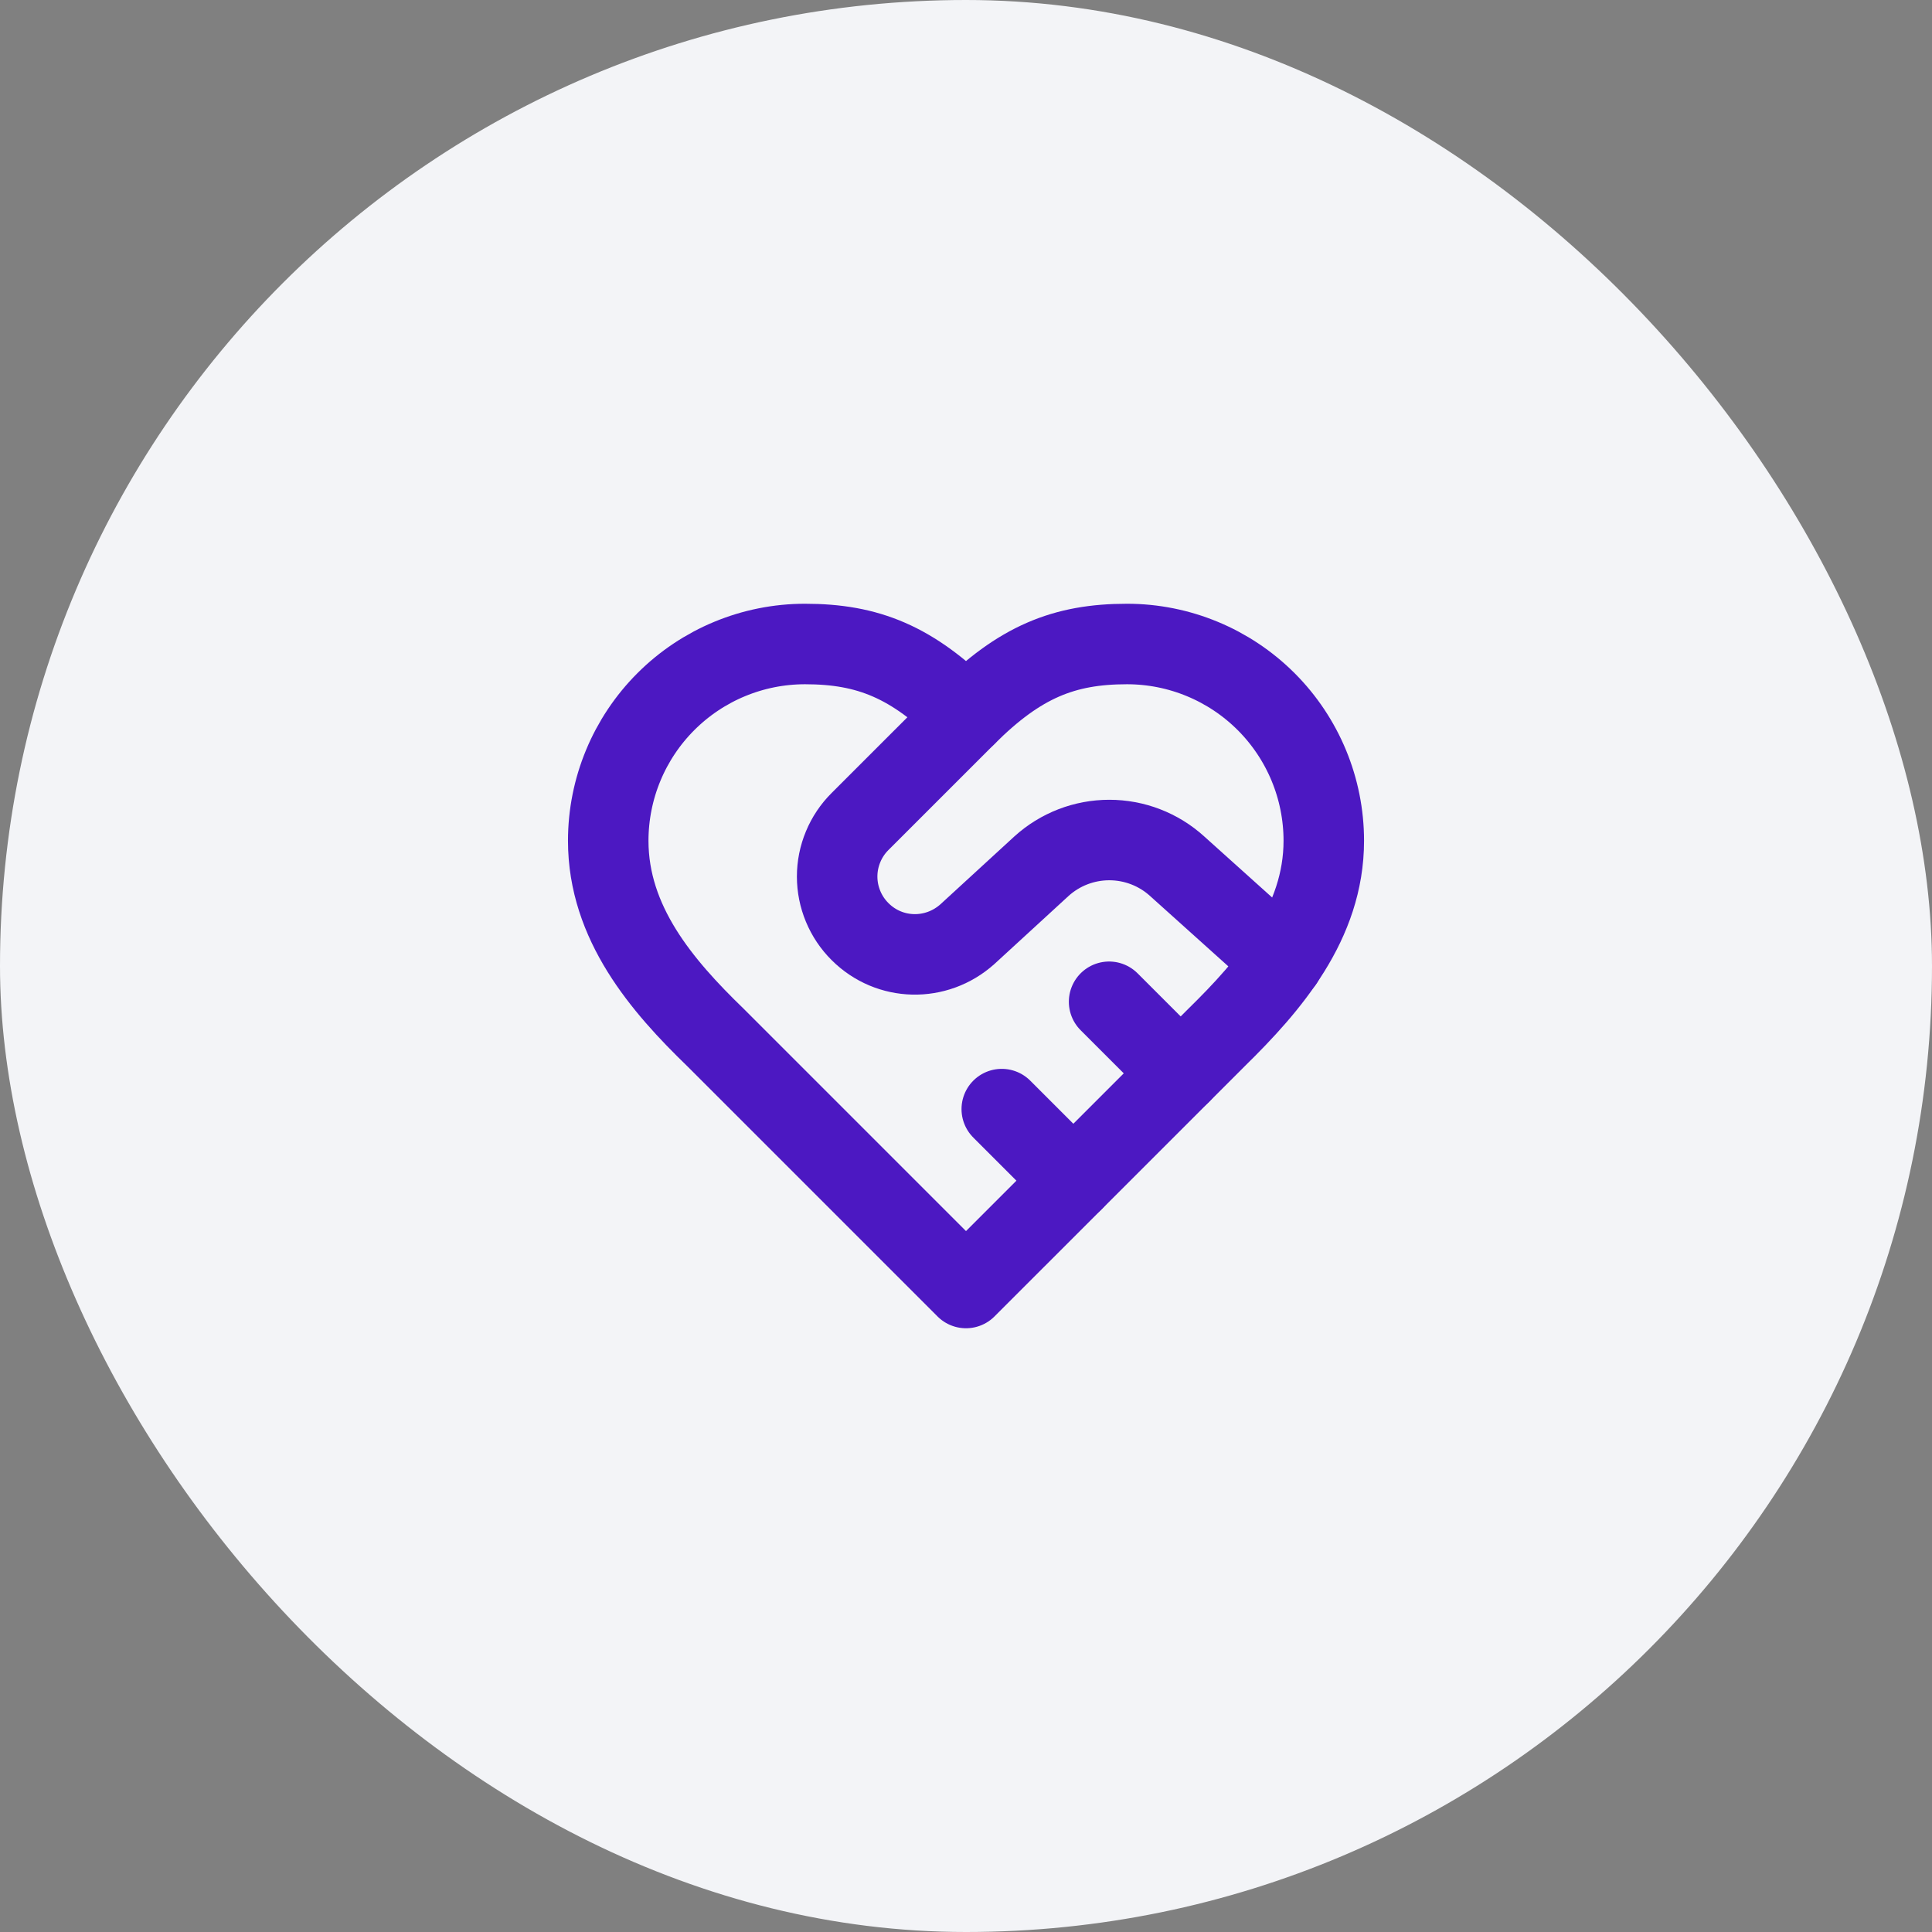
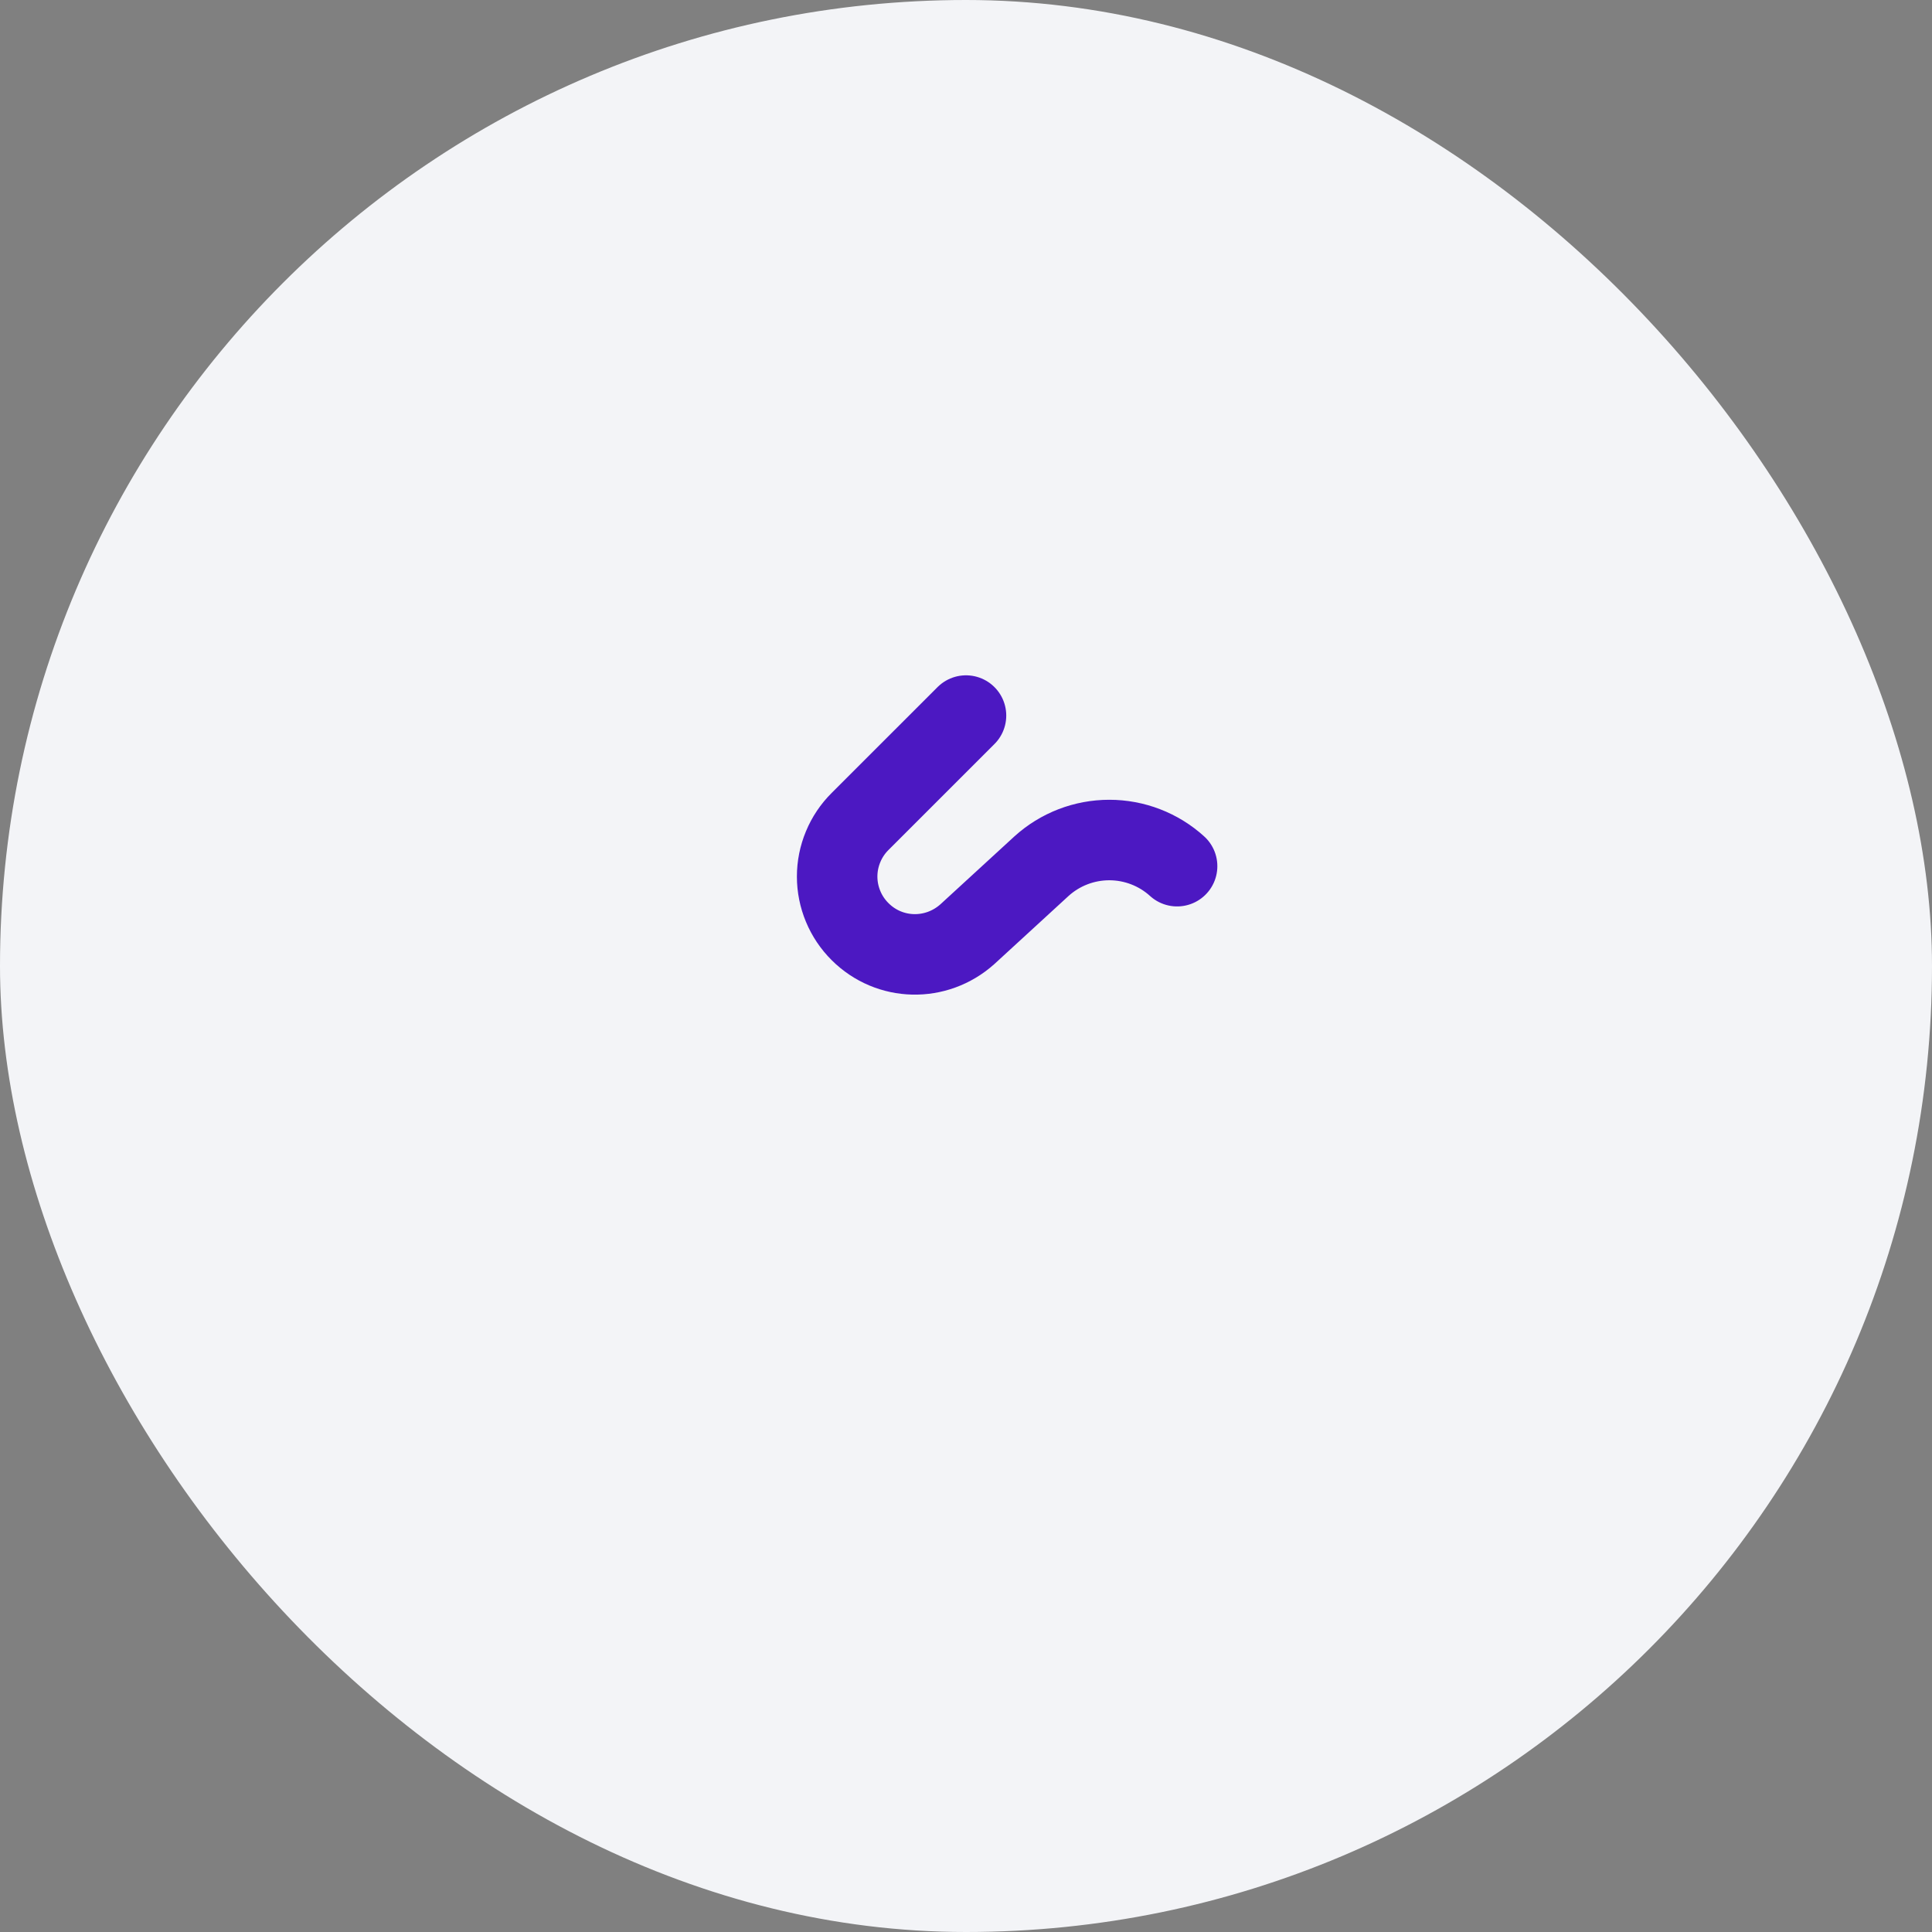
<svg xmlns="http://www.w3.org/2000/svg" width="72" height="72" viewBox="0 0 72 72" fill="none">
  <rect x="0" y="0" width="72" height="72" fill="#808080" stroke="none" />
  <rect width="72" height="72" rx="36" fill="#F3F4F7" />
-   <path d="M45.334 38.667C47.32 36.72 49.334 34.387 49.334 31.333C49.334 29.388 48.561 27.523 47.186 26.148C45.81 24.773 43.945 24 42 24C39.654 24 38 24.667 36 26.667C34 24.667 32.347 24 30 24C28.055 24 26.19 24.773 24.815 26.148C23.44 27.523 22.667 29.388 22.667 31.333C22.667 34.4 24.667 36.733 26.667 38.667L36 48L45.334 38.667Z" stroke="#4C18C2" stroke-width="3" stroke-linecap="round" stroke-linejoin="round" />
-   <path d="M36 26.667L32.053 30.613C31.782 30.882 31.567 31.202 31.421 31.555C31.274 31.907 31.198 32.285 31.198 32.667C31.198 33.048 31.274 33.426 31.421 33.779C31.567 34.131 31.782 34.451 32.053 34.72C33.147 35.813 34.893 35.853 36.053 34.813L38.813 32.28C39.505 31.652 40.406 31.305 41.34 31.305C42.274 31.305 43.175 31.652 43.867 32.28L47.813 35.827" stroke="#4C18C2" stroke-width="3" stroke-linecap="round" stroke-linejoin="round" />
-   <path d="M44 40L41.333 37.333" stroke="#4C18C2" stroke-width="3" stroke-linecap="round" stroke-linejoin="round" />
-   <path d="M40 44L37.333 41.333" stroke="#4C18C2" stroke-width="3" stroke-linecap="round" stroke-linejoin="round" />
+   <path d="M36 26.667L32.053 30.613C31.782 30.882 31.567 31.202 31.421 31.555C31.274 31.907 31.198 32.285 31.198 32.667C31.198 33.048 31.274 33.426 31.421 33.779C31.567 34.131 31.782 34.451 32.053 34.72C33.147 35.813 34.893 35.853 36.053 34.813L38.813 32.28C39.505 31.652 40.406 31.305 41.34 31.305C42.274 31.305 43.175 31.652 43.867 32.28" stroke="#4C18C2" stroke-width="3" stroke-linecap="round" stroke-linejoin="round" />
</svg>